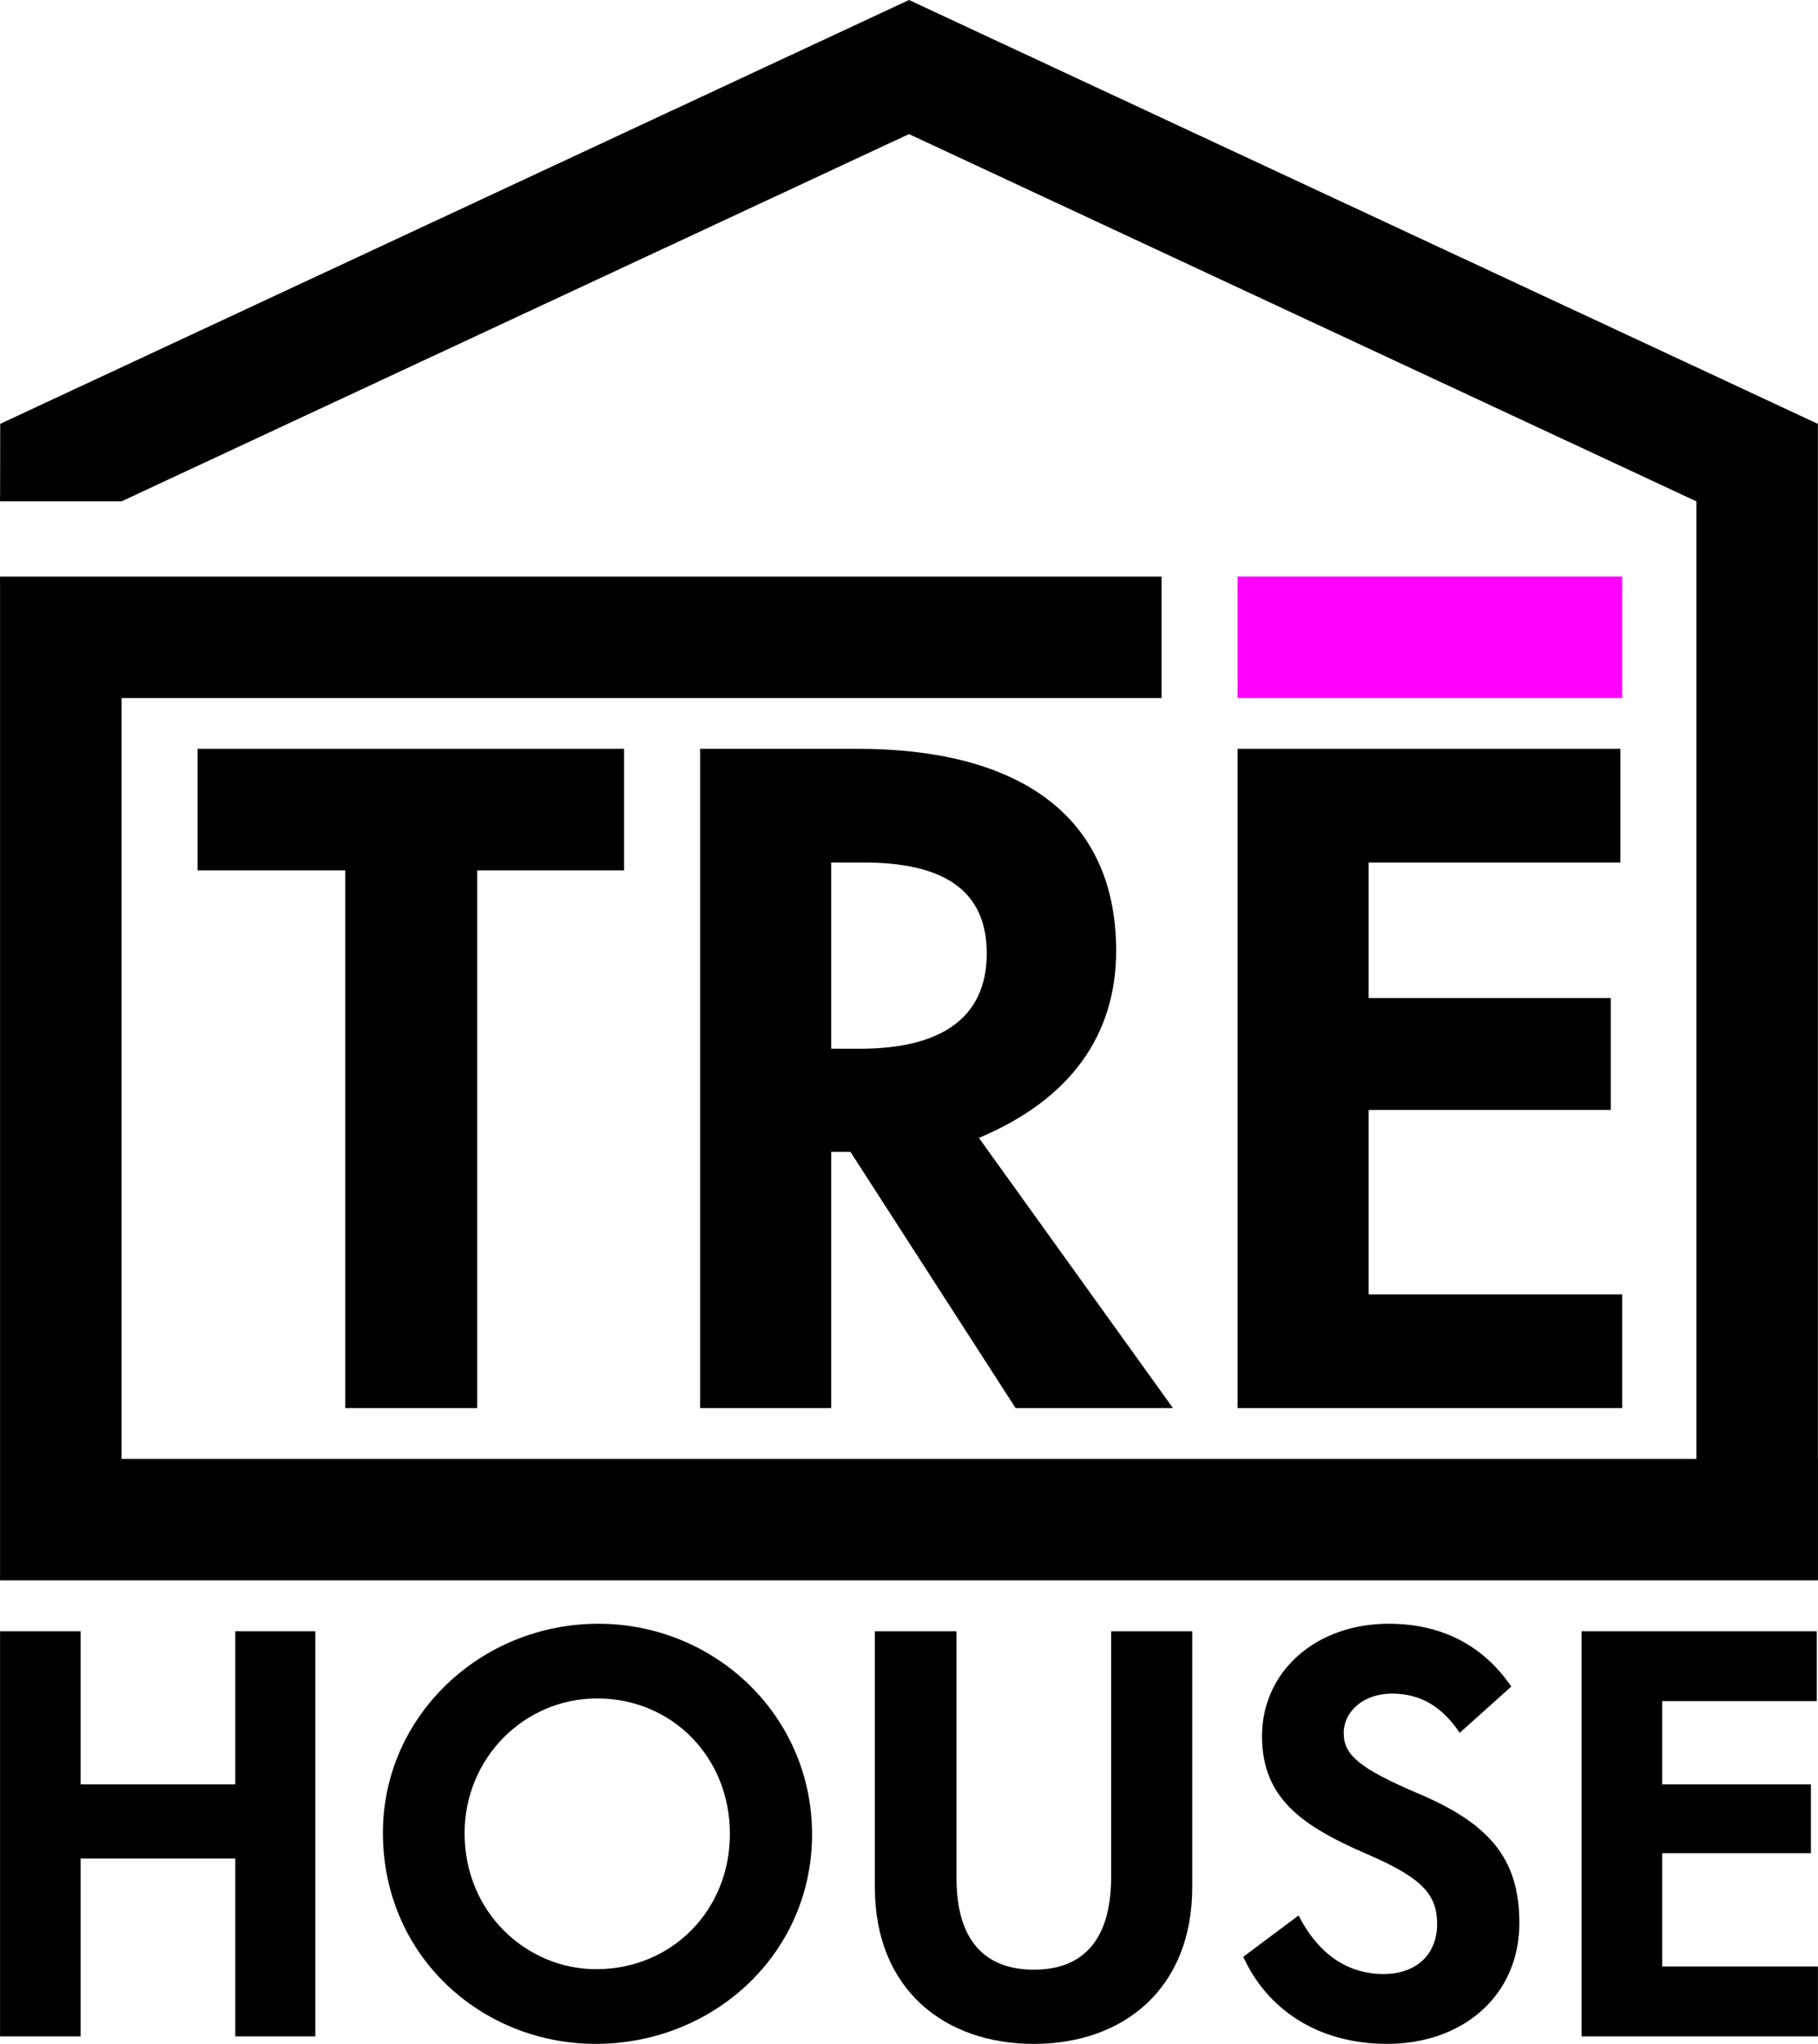
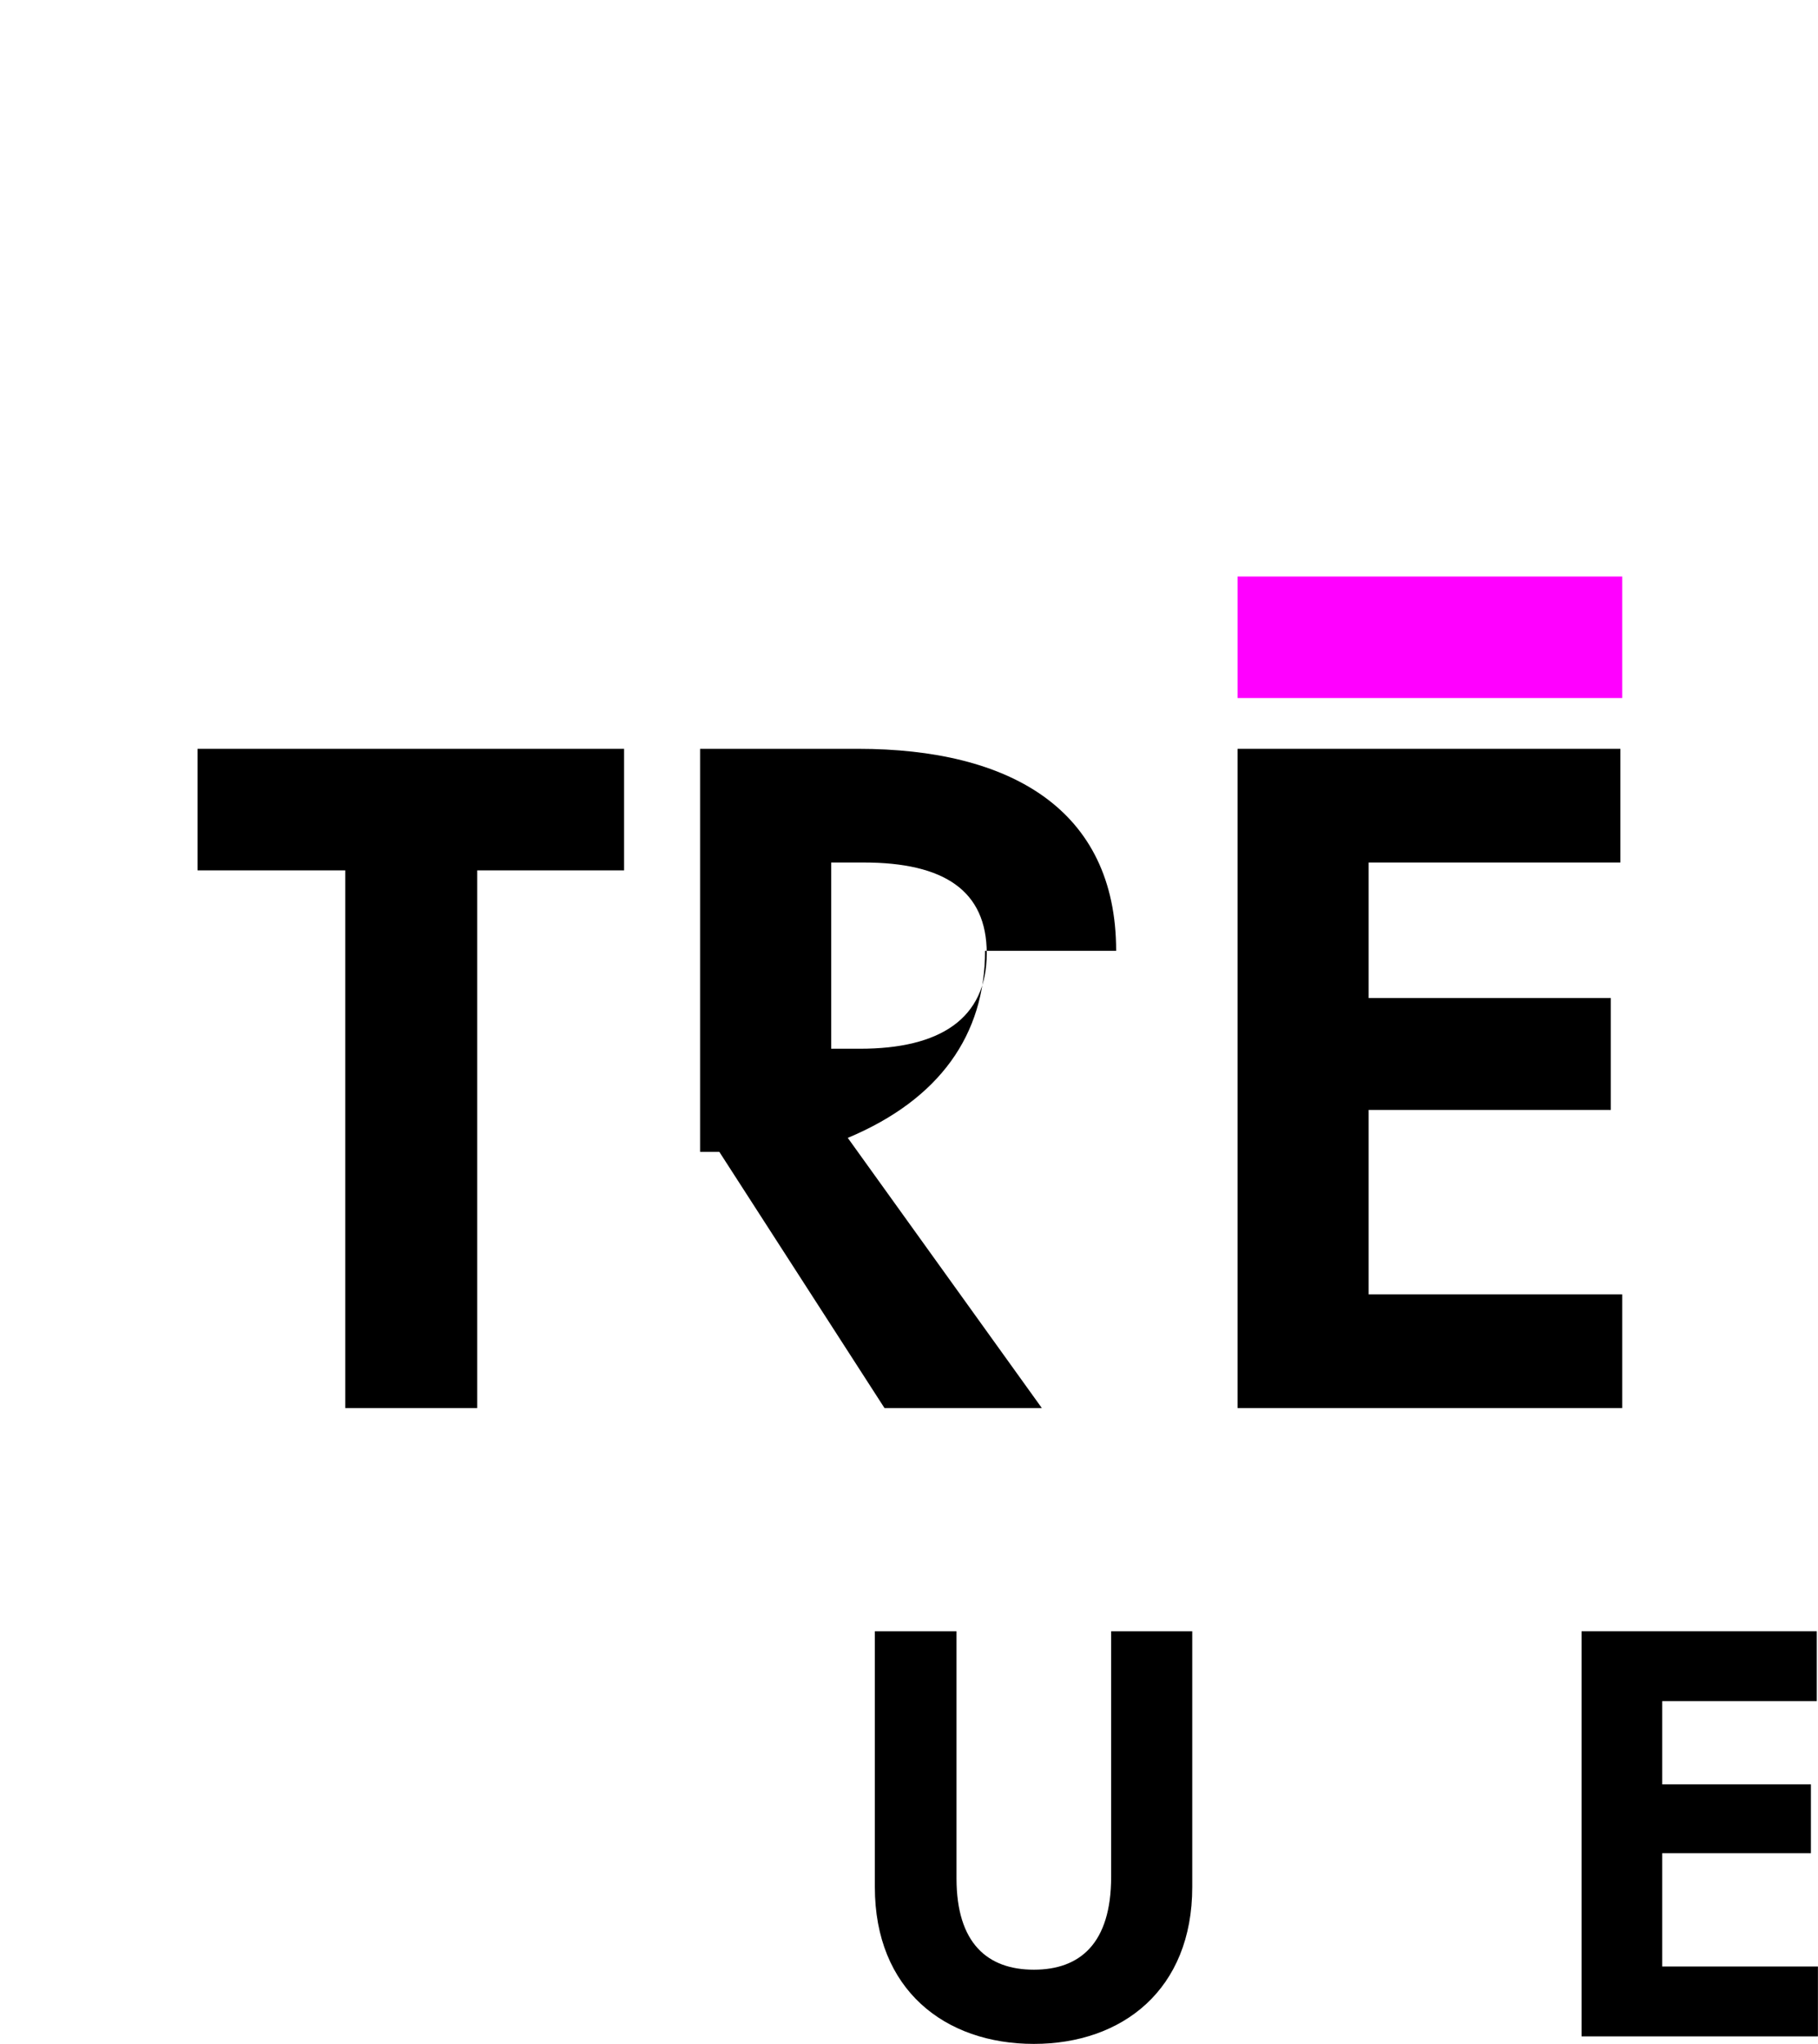
<svg xmlns="http://www.w3.org/2000/svg" id="a" data-name="Layer_1" width="2.235in" height="2.512in" viewBox="0 0 160.942 180.897">
-   <polygon points="160.937 129.12 160.937 37.498 160.898 37.498 80.535 .029 80.471 0 .015 37.513 .005 43.808 0 43.808 0 44.372 10.758 44.372 11.966 43.812 11.966 43.808 80.471 11.868 150.179 44.372 150.179 129.12 10.758 129.12 10.758 61.783 102.831 61.783 102.831 51.03 11.966 51.03 0 51.03 0 129.12 0 139.873 10.758 139.873 150.179 139.873 160.937 139.873 160.942 139.873 160.942 129.12 160.937 129.12" />
  <polygon points="109.558 124.622 143.609 124.622 143.609 114.562 121.166 114.562 121.166 98.236 142.603 98.236 142.603 88.332 121.166 88.332 121.166 76.337 143.452 76.337 143.452 66.276 109.558 66.276 109.558 124.622" />
  <polygon points="143.609 51.025 109.558 51.025 109.558 51.433 109.558 61.494 109.558 61.783 143.609 61.783 143.609 51.025" fill="#f0f" />
-   <path d="M98.81,84.154c0-12.614-9.521-17.878-22.827-17.878h-14.008v58.346h11.607v-22.675h1.704l14.622,22.675h13.93l-17.18-23.912c8.126-3.403,12.152-9.128,12.152-16.557ZM76.135,92.82h-2.553v-16.483h2.862c7.12,0,10.91,2.475,10.91,8.048,0,5.804-4.178,8.435-11.22,8.435Z" />
+   <path d="M98.81,84.154c0-12.614-9.521-17.878-22.827-17.878h-14.008v58.346v-22.675h1.704l14.622,22.675h13.93l-17.18-23.912c8.126-3.403,12.152-9.128,12.152-16.557ZM76.135,92.82h-2.553v-16.483h2.862c7.12,0,10.91,2.475,10.91,8.048,0,5.804-4.178,8.435-11.22,8.435Z" />
  <polygon points="42.246 124.622 42.246 77.034 55.248 77.034 55.248 66.276 17.485 66.276 17.485 77.034 30.56 77.034 30.56 124.622 42.246 124.622" />
  <polygon points="147.149 164.018 160.318 164.018 160.318 157.928 147.149 157.928 147.149 150.56 160.838 150.56 160.838 144.376 140.012 144.376 140.012 180.233 160.939 180.233 160.939 174.049 147.149 174.049 147.149 164.018" />
-   <path d="M125.327,158.642c-4.849-2.093-6.372-3.277-6.372-5.232s1.761-3.515,4.279-3.515c2.663,0,4.517,1.284,5.99,3.471l4.567-4.091c-2.287-3.377-5.852-5.564-10.845-5.564-6.51,0-11.221,4.279-11.221,9.937,0,5.47,3.471,7.944,9.323,10.463,4.849,2.093,6.178,3.565,6.178,6.178s-1.754,4.423-4.749,4.423c-3.095,0-5.708-1.66-7.518-5.181l-4.893,3.659c2.043,4.517,6.466,7.706,12.744,7.706,6.654,0,11.697-4.235,11.697-10.701,0-5.846-2.807-8.89-9.179-11.553Z" />
  <path d="M98.367,166.111c0,5.896-2.757,8.22-6.842,8.22s-6.848-2.324-6.848-8.082v-21.872h-7.23v22.637c0,9.078,6.184,13.884,14.078,13.884,7.844,0,14.022-4.805,14.022-13.884v-22.637h-7.18v21.734Z" />
-   <path d="M52.968,143.712c-10.413,0-19.072,8.182-19.072,18.495,0,10.939,8.753,18.689,18.833,18.689,10.457,0,19.159-7.988,19.159-18.545s-8.652-18.639-18.921-18.639ZM52.774,174.287c-6.134,0-11.647-4.993-11.647-12.029,0-6.66,5.275-11.935,11.741-11.935,6.61,0,11.747,5.181,11.747,11.986s-5.181,11.979-11.841,11.979Z" />
-   <polygon points="20.827 157.928 7.131 157.928 7.131 144.376 .001 144.376 .001 180.233 7.131 180.233 7.131 164.494 20.827 164.494 20.827 180.233 27.913 180.233 27.913 144.376 20.827 144.376 20.827 157.928" />
</svg>